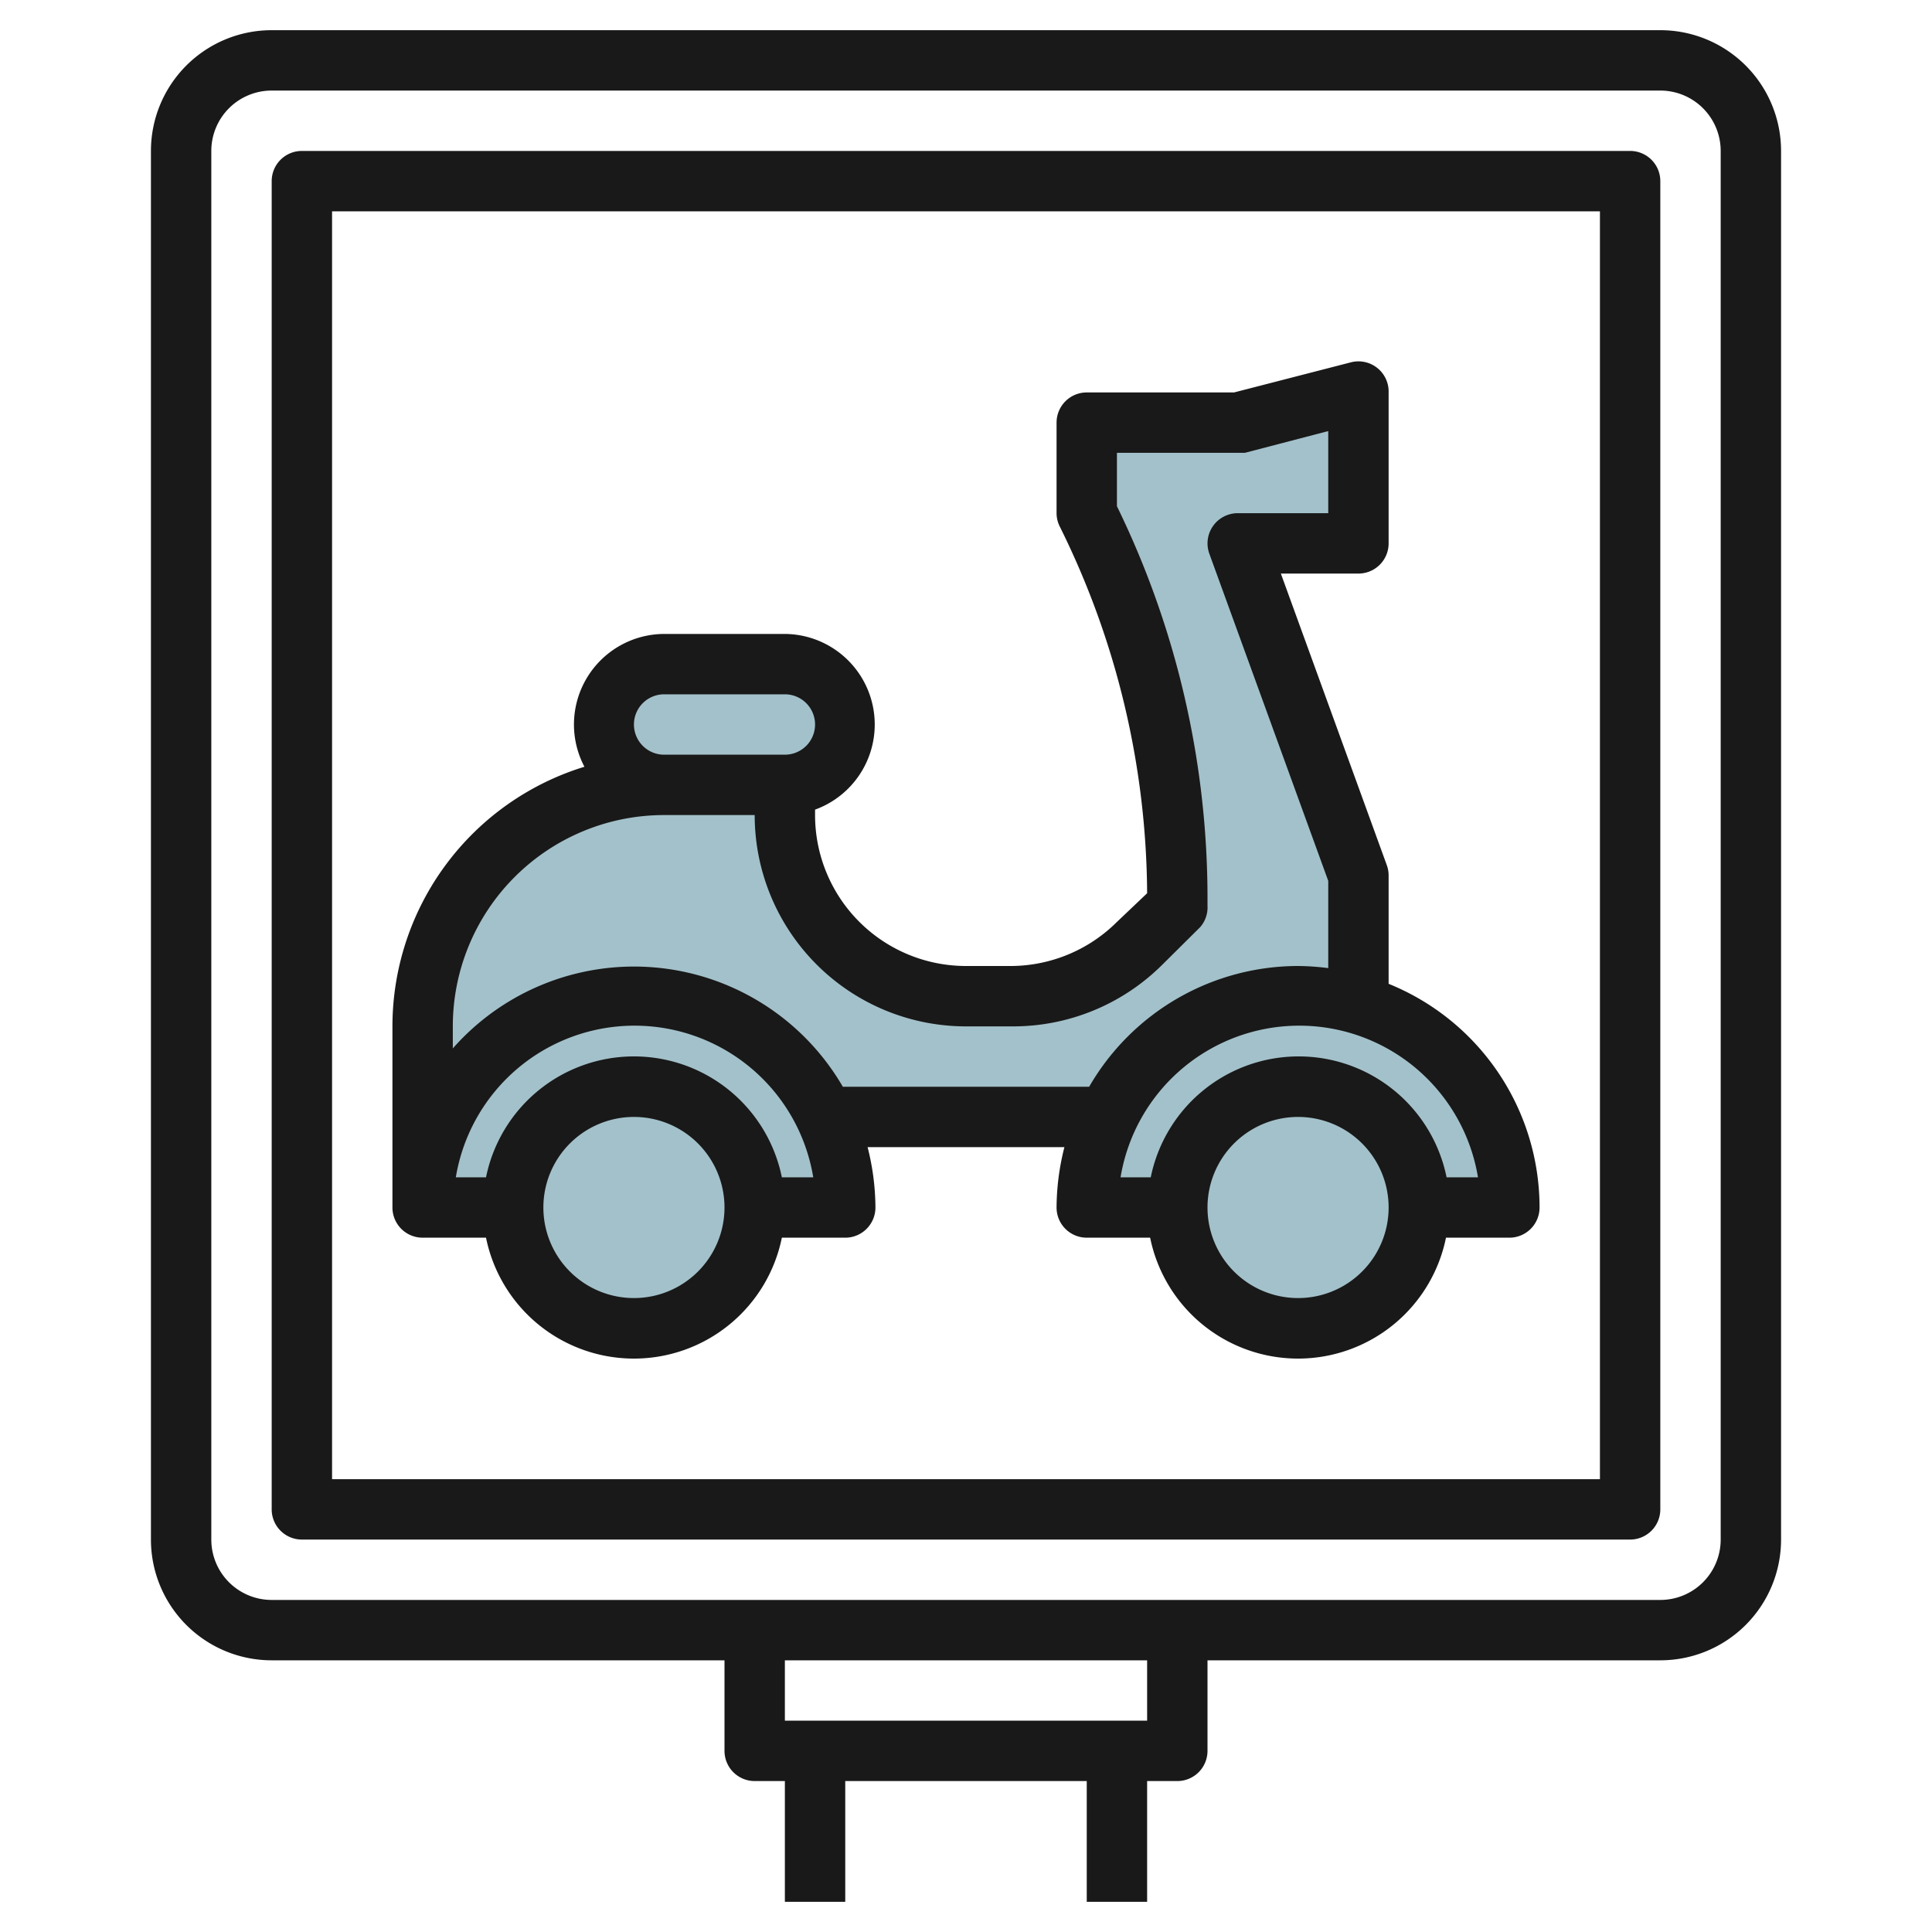
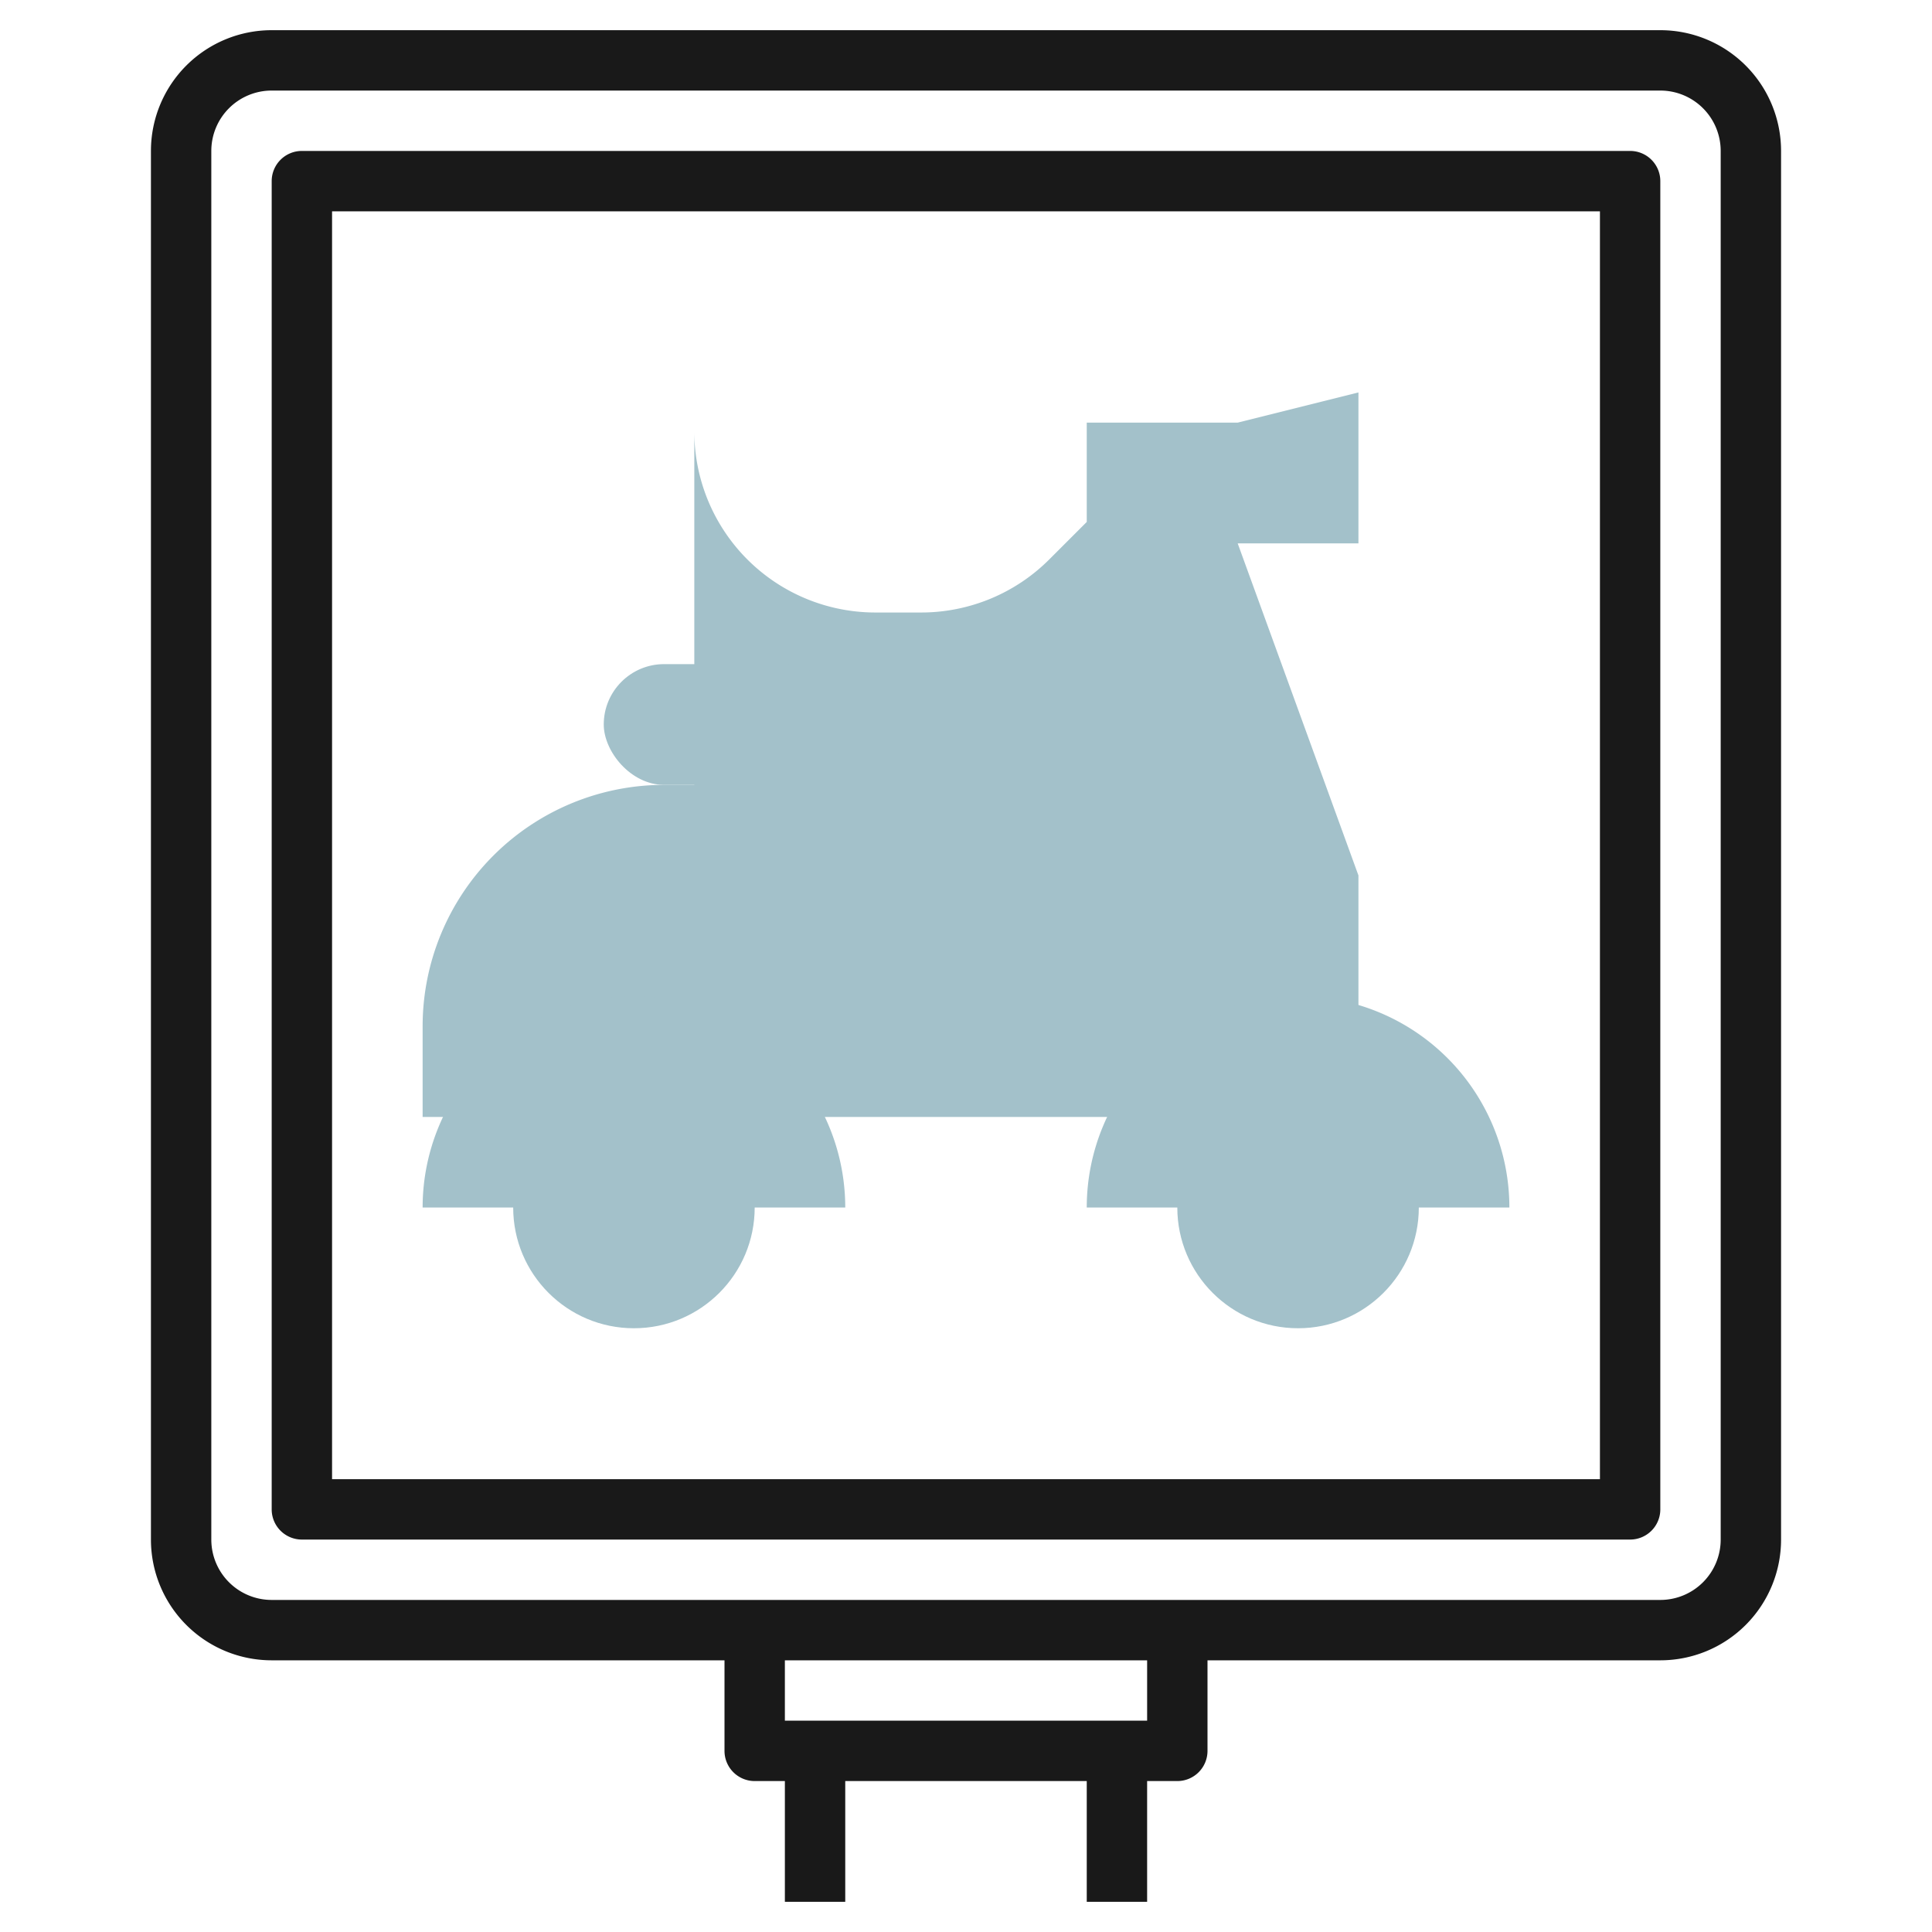
<svg xmlns="http://www.w3.org/2000/svg" height="512" viewBox="0 0 64 64" width="512">
  <g id="Layer_30" data-name="Layer 30">
    <g fill="#a3c1ca">
-       <path d="m23 26h-1a8 8 0 0 0 -8 8v3h31v-8l-4-11h4v-5l-4 1h-5v3a28.48 28.48 0 0 1 3 12.71v.29l-1.24 1.24a6 6 0 0 1 -4.25 1.76h-1.51a6 6 0 0 1 -4.8-2.4 6 6 0 0 1 -1.2-3.6v-1z" />
+       <path d="m23 26h-1a8 8 0 0 0 -8 8v3h31v-8l-4-11h4v-5l-4 1h-5v3v.29l-1.24 1.24a6 6 0 0 1 -4.25 1.76h-1.51a6 6 0 0 1 -4.8-2.4 6 6 0 0 1 -1.2-3.6v-1z" />
      <path d="m50 40a7 7 0 0 0 -14 0z" />
      <path d="m21 33a7 7 0 0 0 -7 7h14a7 7 0 0 0 -7-7" />
      <circle cx="43" cy="40" r="4" />
      <circle cx="21" cy="40" r="4" />
      <rect height="4" rx="2" transform="matrix(-1 0 0 -1 48 48)" width="8" x="20" y="22" />
    </g>
-     <path d="m14 41h2.1a5 5 0 0 0 9.8 0h2.1a1 1 0 0 0 1-1 8.24 8.24 0 0 0 -.26-2h6.52a8.24 8.24 0 0 0 -.26 2 1 1 0 0 0 1 1h2.1a5 5 0 0 0 9.8 0h2.1a1 1 0 0 0 1-1 8 8 0 0 0 -5-7.41v-3.59a1 1 0 0 0 -.06-.34l-3.51-9.66h2.57a1 1 0 0 0 1-1v-5a1 1 0 0 0 -1.24-1l-3.88 1h-4.88a1 1 0 0 0 -1 1v3a1 1 0 0 0 .11.45 27.62 27.62 0 0 1 2.89 12.14l-1 .95a5 5 0 0 1 -3.49 1.46h-1.51a5 5 0 0 1 -5-5v-.18a3 3 0 0 0 -1-5.82h-4a3 3 0 0 0 -2.64 4.4 9 9 0 0 0 -6.36 8.6v6a1 1 0 0 0 1 1zm7 2a3 3 0 1 1 3-3 3 3 0 0 1 -3 3zm4.9-4a5 5 0 0 0 -9.8 0h-1a6 6 0 0 1 11.84 0zm17.1 4a3 3 0 1 1 3-3 3 3 0 0 1 -3 3zm5.92-4h-1a5 5 0 0 0 -9.8 0h-1a6 6 0 0 1 11.84 0zm-27.92-15a1 1 0 0 1 1-1h4a1 1 0 0 1 0 2h-4a1 1 0 0 1 -1-1zm-6 10a7 7 0 0 1 7-7h3a7 7 0 0 0 7 7h1.51a7 7 0 0 0 5-2.05l1.25-1.24a1 1 0 0 0 .24-.71v-.29a29.59 29.59 0 0 0 -3-12.94v-1.77h4 .24l2.76-.72v2.72h-3a1 1 0 0 0 -.82.43 1 1 0 0 0 -.12.91l3.94 10.84v2.89a8.26 8.26 0 0 0 -1-.07 8 8 0 0 0 -6.92 4h-8.16a8 8 0 0 0 -12.92-1.27z" fill="#191919" />
    <path d="m55 1h-46a4 4 0 0 0 -4 4v46a4 4 0 0 0 4 4h15v3a1 1 0 0 0 1 1h1v4h2v-4h8v4h2v-4h1a1 1 0 0 0 1-1v-3h15a4 4 0 0 0 4-4v-46a4 4 0 0 0 -4-4zm-17 56h-12v-2h12zm19-6a2 2 0 0 1 -2 2h-46a2 2 0 0 1 -2-2v-46a2 2 0 0 1 2-2h46a2 2 0 0 1 2 2z" fill="#191919" />
    <path d="m54 5h-44a1 1 0 0 0 -1 1v44a1 1 0 0 0 1 1h44a1 1 0 0 0 1-1v-44a1 1 0 0 0 -1-1zm-1 44h-42v-42h42z" fill="#191919" />
  </g>
</svg>